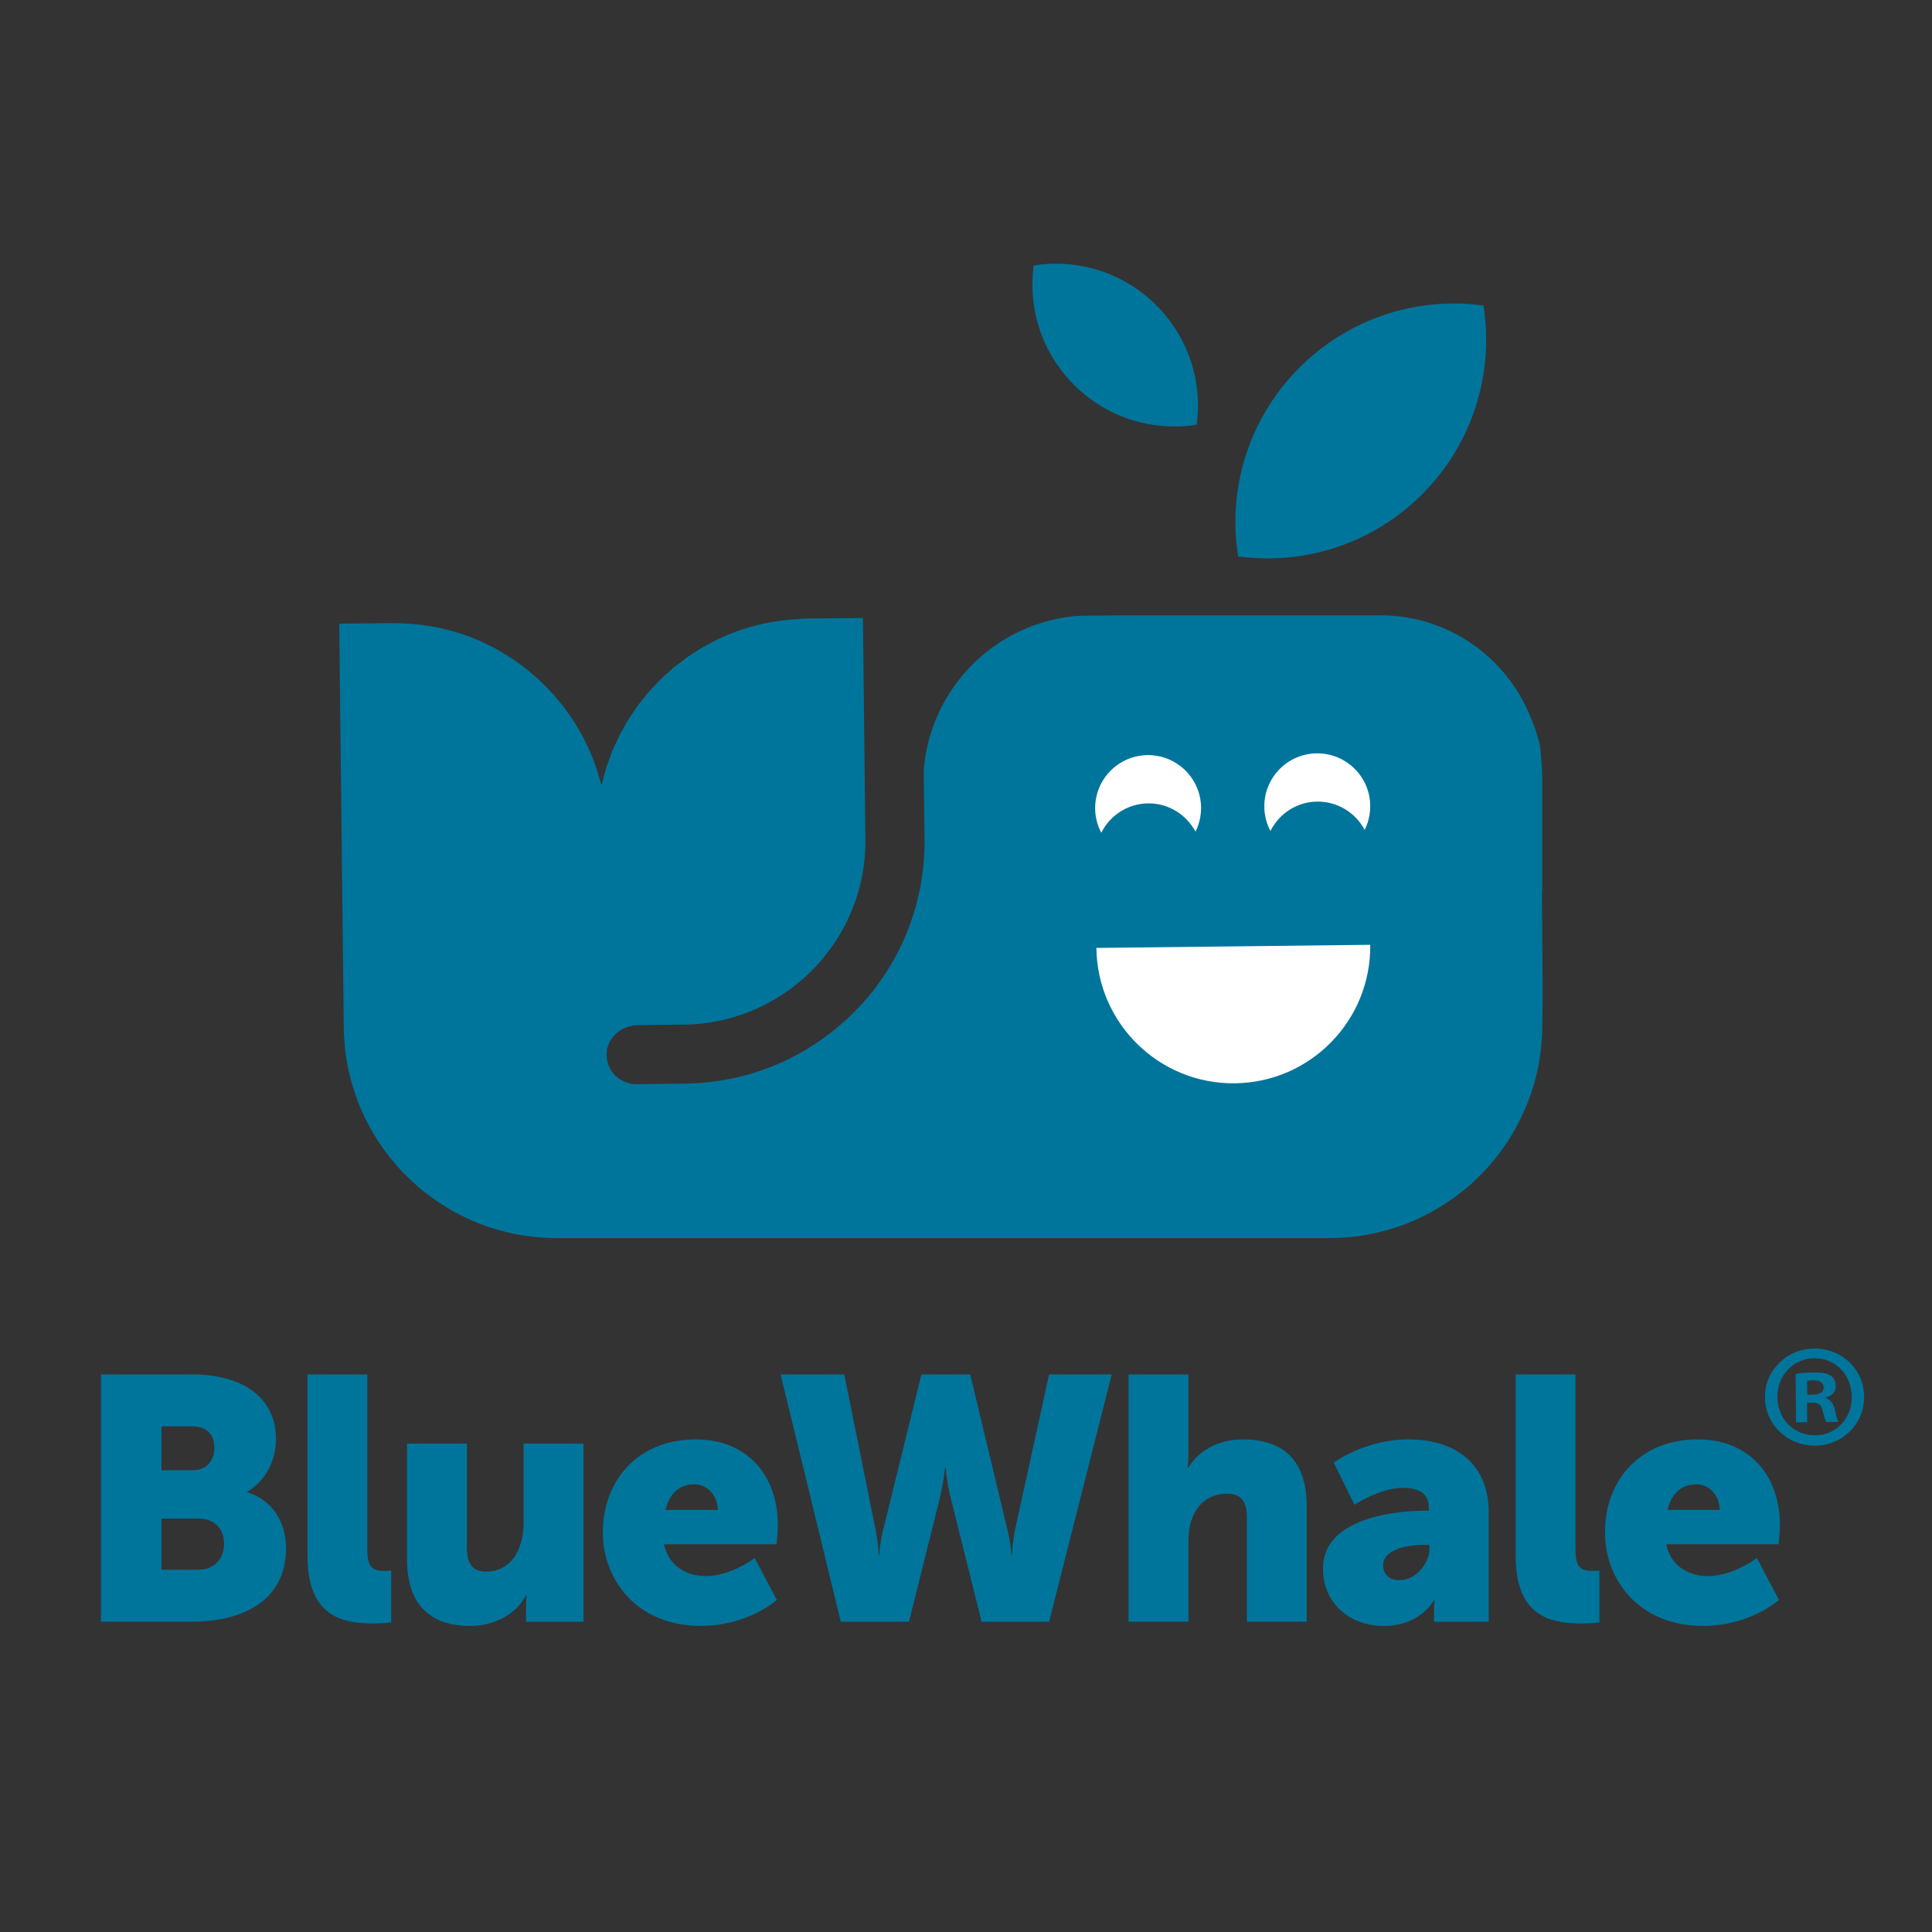
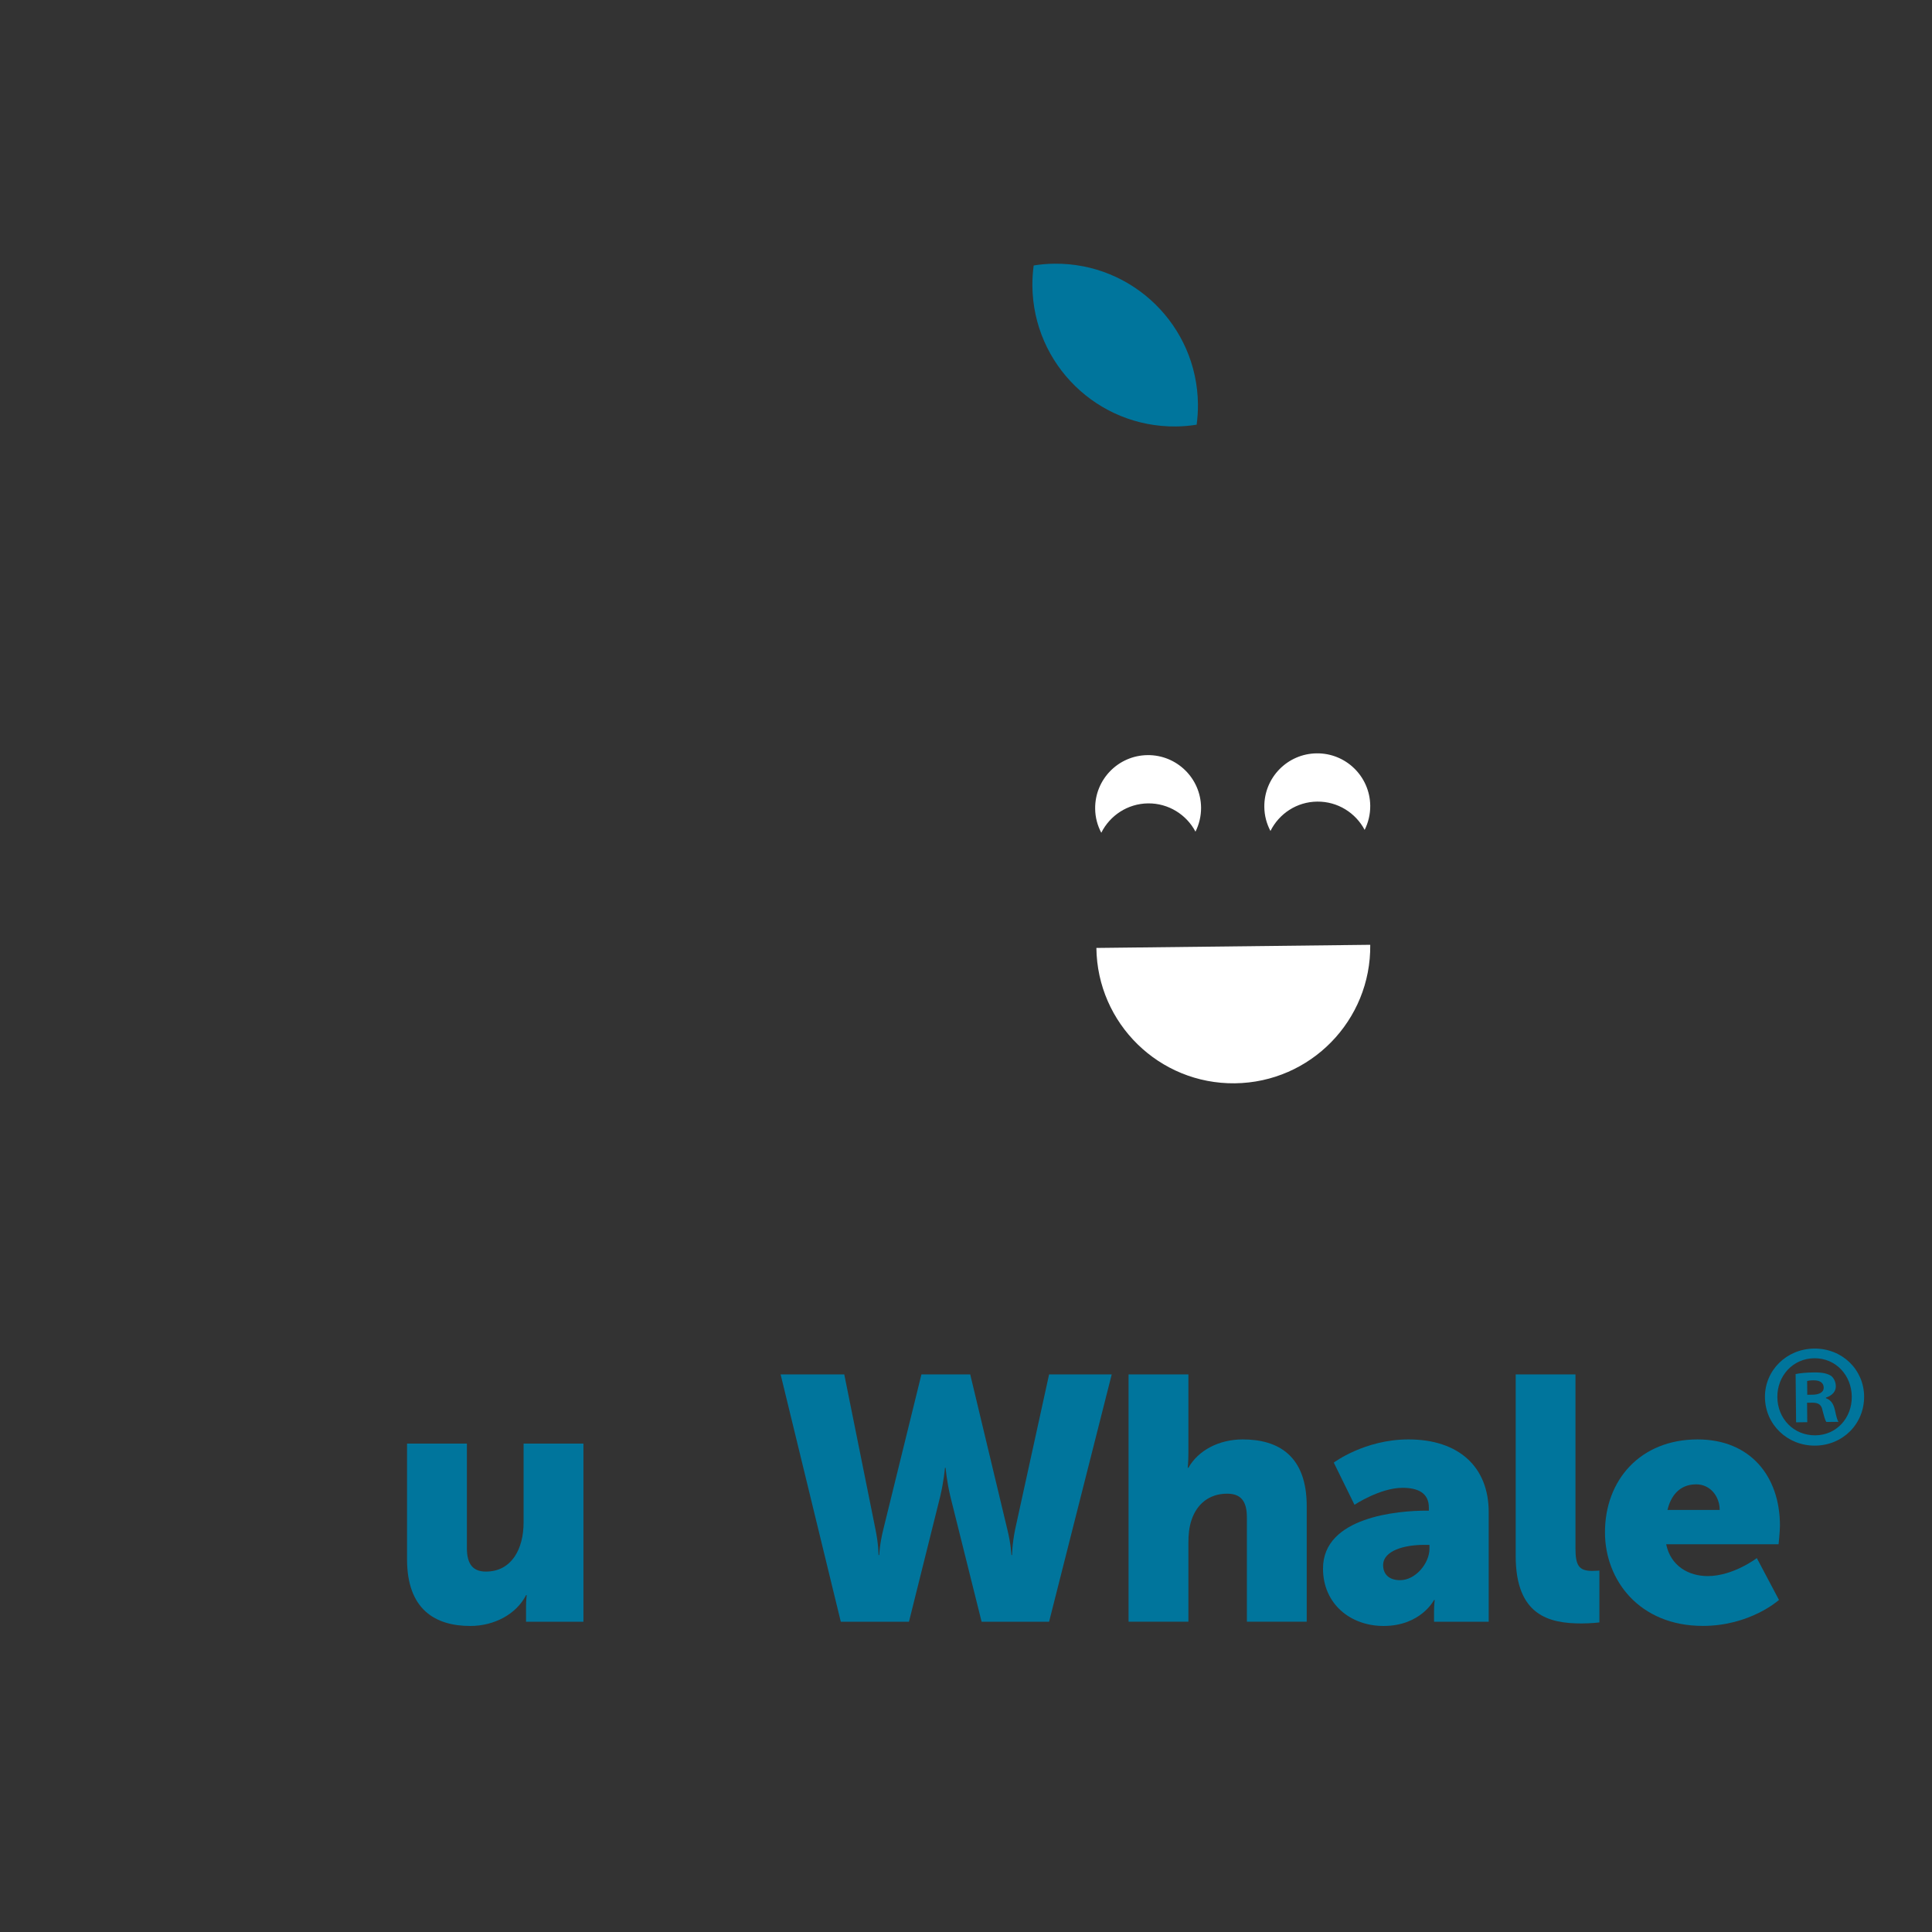
<svg xmlns="http://www.w3.org/2000/svg" version="1.1" id="Calque_1" x="0px" y="0px" viewBox="0 0 283.46 283.46" style="enable-background:new 0 0 283.46 283.46;" xml:space="preserve">
  <rect x="0" y="0" width="283.46" height="283.46" fill="#333333" stroke="none" />
  <style type="text/css">
	.st0{fill:#00759C;}
	.st1{enable-background:new    ;}
	.st2{fill:#FFFFFF;}
</style>
  <g>
    <path class="st0" d="M172.55,62.57c1.03-0.01,2.03-0.1,3.02-0.26c0.13-0.99,0.2-2,0.19-3.02c-0.13-11.51-9.57-20.73-21.08-20.6   c-1.03,0.01-2.03,0.1-3.02,0.26c-0.13,0.99-0.2,2-0.19,3.02C151.6,53.48,161.04,62.7,172.55,62.57z" />
    <g>
      <g class="st1">
        <path class="st0" d="M273.5,204.86c0.04,4.01-3.08,7.2-7.18,7.24c-4.06,0.04-7.33-3.08-7.37-7.09c-0.04-3.93,3.16-7.11,7.22-7.15     C270.28,197.82,273.46,200.94,273.5,204.86z M260.77,204.99c0.03,3.15,2.39,5.63,5.58,5.6c3.11-0.03,5.37-2.56,5.34-5.67     c-0.03-3.15-2.35-5.67-5.5-5.64C263.04,199.31,260.74,201.88,260.77,204.99z M265.16,208.66l-1.64,0.02l-0.07-7.08     c0.65-0.14,1.55-0.23,2.72-0.24c1.34-0.01,1.95,0.19,2.47,0.49c0.39,0.3,0.7,0.86,0.71,1.55c0.01,0.78-0.59,1.39-1.45,1.65v0.09     c0.69,0.25,1.09,0.77,1.31,1.71c0.23,1.08,0.36,1.51,0.53,1.76l-1.77,0.02c-0.22-0.26-0.35-0.9-0.58-1.72     c-0.14-0.78-0.57-1.12-1.48-1.11l-0.78,0.01L265.16,208.66z M265.16,204.64l0.78-0.01c0.91-0.01,1.64-0.32,1.63-1.05     c-0.01-0.65-0.49-1.08-1.52-1.06c-0.43,0-0.73,0.05-0.91,0.1L265.16,204.64z" />
      </g>
    </g>
    <g>
-       <path class="st0" d="M14.81,201.65h13.35c7.26,0,12.33,3.25,12.33,9.49c0,3.04-1.47,6.14-4.21,7.71v0.1    c4.16,1.27,5.68,4.97,5.68,8.17c0,7.92-6.6,10.81-13.8,10.81H14.81V201.65z M28.26,215.71c2.23,0,3.2-1.62,3.2-3.35    c0-1.67-0.96-3.1-3.35-3.1h-4.42v6.45L28.26,215.71L28.26,215.71z M29.02,230.32c2.59,0,3.86-1.78,3.86-3.81s-1.22-3.71-3.81-3.71    h-5.38v7.51h5.33V230.32z" />
-       <path class="st0" d="M45.11,201.65h8.78v25.48c0,2.49,0.46,3.35,2.44,3.35c0.56,0,1.07-0.05,1.07-0.05v7.61    c0,0-1.22,0.15-2.64,0.15c-4.67,0-9.64-1.12-9.64-9.9L45.11,201.65L45.11,201.65z" />
      <path class="st0" d="M59.72,211.8h8.78v15.33c0,2.44,0.96,3.45,2.79,3.45c3.76,0,5.53-3.3,5.53-7.21V211.8h8.78v26.14h-8.42v-2.28    c0-0.86,0.1-1.62,0.1-1.62h-0.1c-1.42,2.79-4.67,4.52-8.17,4.52c-5.18,0-9.29-2.44-9.29-9.79V211.8z" />
-       <path class="st0" d="M102.05,211.19c7.71,0,12.08,5.38,12.08,12.64c0,0.86-0.2,2.74-0.2,2.74h-16.5c0.66,3.2,3.3,4.67,6.09,4.67    c3.76,0,7.21-2.64,7.21-2.64l3.25,6.14c0,0-4.21,3.81-11.17,3.81c-9.34,0-14.36-6.75-14.36-13.7    C88.45,217.18,93.62,211.19,102.05,211.19z M105.3,221.54c0-1.98-1.37-3.76-3.45-3.76c-2.54,0-3.76,1.83-4.21,3.76H105.3z" />
      <path class="st0" d="M114.53,201.65h9.34l4.57,22.69c0.46,2.23,0.46,3.81,0.46,3.81h0.1c0,0,0.05-1.57,0.61-3.81l5.58-22.69h7.16    l5.43,22.69c0.56,2.23,0.61,3.81,0.61,3.81h0.1c0,0,0-1.57,0.46-3.81l4.97-22.69h9.19l-9.19,36.29h-9.9l-4.57-18.32    c-0.56-2.33-0.71-4.26-0.71-4.26h-0.1c0,0-0.15,1.93-0.71,4.26l-4.57,18.32h-10L114.53,201.65z" />
      <path class="st0" d="M165.58,201.65h8.78v11.47c0,1.32-0.1,2.23-0.1,2.23h0.1c1.47-2.59,4.52-4.16,7.97-4.16    c5.28,0,9.39,2.44,9.39,9.79v16.95h-8.78V222.6c0-2.44-0.96-3.45-2.89-3.45c-2.69,0-4.47,1.57-5.23,3.86    c-0.35,1.02-0.46,2.13-0.46,3.35v11.57h-8.78V201.65z" />
      <path class="st0" d="M209.28,221.64h0.36v-0.46c0-2.18-1.67-2.89-3.86-2.89c-3.3,0-7.05,2.49-7.05,2.49l-3.04-6.19    c0,0,4.52-3.4,10.96-3.4c7.36,0,11.77,4.01,11.77,10.66v16.09h-8.02v-1.57c0-0.86,0.1-1.62,0.1-1.62h-0.1c0,0-1.93,3.81-7.41,3.81    c-4.87,0-8.88-3.25-8.88-8.42C194.1,222.51,205.22,221.64,209.28,221.64z M205.42,231.84c2.28,0,4.31-2.49,4.31-4.62v-0.56h-0.81    c-2.79,0-5.99,0.81-5.99,2.99C202.94,230.88,203.7,231.84,205.42,231.84z" />
      <path class="st0" d="M222.37,201.65h8.78v25.48c0,2.49,0.46,3.35,2.44,3.35c0.56,0,1.07-0.05,1.07-0.05v7.61    c0,0-1.22,0.15-2.64,0.15c-4.67,0-9.64-1.12-9.64-9.9v-26.64H222.37z" />
      <path class="st0" d="M249.07,211.19c7.71,0,12.08,5.38,12.08,12.64c0,0.86-0.2,2.74-0.2,2.74h-16.49c0.66,3.2,3.3,4.67,6.09,4.67    c3.76,0,7.21-2.64,7.21-2.64l3.25,6.14c0,0-4.21,3.81-11.17,3.81c-9.34,0-14.36-6.75-14.36-13.7    C235.46,217.18,240.64,211.19,249.07,211.19z M252.31,221.54c0-1.98-1.37-3.76-3.45-3.76c-2.54,0-3.76,1.83-4.21,3.76H252.31z" />
    </g>
-     <path class="st0" d="M186.31,81.93c17.73-0.2,31.94-14.74,31.73-32.46c-0.02-1.58-0.16-3.13-0.39-4.65   c-1.52-0.2-3.08-0.31-4.66-0.29c-17.73,0.2-31.94,14.74-31.73,32.46c0.02,1.58,0.15,3.13,0.39,4.65   C183.18,81.84,184.73,81.94,186.31,81.93z" />
-     <path class="st0" d="M226.23,131.25c0.01-0.27,0.04-0.53,0.04-0.81v-16.49c0-1.15-0.24-4.07-0.34-4.57c-0.1-0.5-0.3-1.21-0.49-1.8   c-0.25-0.81-0.55-1.59-0.88-2.37c-3.5-8.72-12.03-14.93-21.97-14.93h-0.68h-6.8h-30.65l-6.15,0.07h-0.01   c-1.03,0.07-2.05,0.21-3.05,0.42h-0.01c-1.75,0.35-3.44,0.88-5.03,1.58c-2.83,1.24-5.39,2.99-7.53,5.14   c-2.03,2.03-3.71,4.41-4.94,7.06c-0.45,0.99-0.85,2.01-1.18,3.06c-0.55,1.76-0.89,3.6-1.03,5.5l0.13,10.98   c-0.01,0.45-0.03,0.9-0.06,1.35c-0.09,1.7-0.31,3.37-0.63,5c-0.02,0.08-0.03,0.15-0.05,0.23c-0.09,0.45-0.19,0.89-0.3,1.33   c-0.05,0.19-0.1,0.38-0.15,0.57c-0.09,0.32-0.17,0.64-0.27,0.96c-0.07,0.23-0.14,0.45-0.21,0.68c-0.09,0.28-0.18,0.56-0.27,0.83   c-0.08,0.24-0.17,0.48-0.26,0.72c-0.09,0.26-0.19,0.51-0.29,0.76c-0.1,0.25-0.2,0.49-0.3,0.74c-0.1,0.24-0.21,0.48-0.31,0.72   c-0.11,0.25-0.22,0.49-0.34,0.74c-0.11,0.23-0.22,0.46-0.34,0.69c-0.12,0.24-0.24,0.48-0.37,0.72c-0.12,0.23-0.25,0.45-0.37,0.67   c-0.13,0.23-0.26,0.47-0.4,0.7s-0.28,0.46-0.42,0.68c-0.14,0.22-0.27,0.44-0.41,0.65c-0.17,0.26-0.34,0.51-0.52,0.76   c-0.23,0.33-0.46,0.65-0.69,0.97c-0.19,0.26-0.38,0.52-0.58,0.77c-0.15,0.2-0.31,0.39-0.47,0.58c-0.17,0.21-0.34,0.42-0.52,0.63   c-0.17,0.2-0.35,0.4-0.52,0.59s-0.34,0.38-0.52,0.57c-0.19,0.2-0.38,0.4-0.58,0.6c-0.16,0.17-0.32,0.33-0.49,0.49   c-0.25,0.25-0.51,0.5-0.78,0.74c-0.14,0.13-0.28,0.26-0.43,0.39c-0.28,0.25-0.56,0.49-0.85,0.73c-0.14,0.11-0.27,0.23-0.41,0.34   c-0.3,0.25-0.61,0.49-0.92,0.72c-0.13,0.1-0.25,0.2-0.38,0.29c-0.33,0.24-0.66,0.48-1,0.71c-0.12,0.08-0.23,0.16-0.35,0.24   c-0.36,0.24-0.72,0.47-1.09,0.7c-0.11,0.07-0.21,0.13-0.31,0.2c-0.39,0.23-0.78,0.46-1.17,0.68c-0.09,0.05-0.18,0.1-0.27,0.15   c-0.42,0.23-0.84,0.44-1.27,0.66c-0.07,0.04-0.15,0.08-0.22,0.11c-0.45,0.22-0.9,0.43-1.36,0.62c-0.06,0.02-0.11,0.05-0.17,0.07   c-0.48,0.21-0.97,0.4-1.47,0.59c-0.03,0.01-0.07,0.03-0.1,0.04c-0.52,0.19-1.04,0.37-1.57,0.54c-0.01,0-0.02,0.01-0.03,0.01   c-3.27,1.04-6.75,1.62-10.36,1.67l-2.81,0.03l-4.31,0.05c-0.28,0-0.55-0.03-0.82-0.07c-0.02,0-0.04,0-0.06-0.01   c-0.16-0.03-0.3-0.09-0.46-0.14c-0.12-0.04-0.25-0.06-0.37-0.11c-0.14-0.06-0.26-0.14-0.39-0.2c-0.12-0.06-0.24-0.12-0.36-0.19   c-0.13-0.09-0.25-0.2-0.37-0.3c-0.09-0.08-0.19-0.15-0.28-0.23c-0.12-0.12-0.22-0.25-0.33-0.39c-0.07-0.09-0.15-0.17-0.21-0.26   c-0.1-0.14-0.17-0.3-0.25-0.45c-0.05-0.1-0.11-0.19-0.15-0.29c-0.07-0.16-0.11-0.32-0.16-0.49c-0.03-0.11-0.07-0.22-0.1-0.34   c-0.03-0.16-0.04-0.33-0.06-0.5c-0.01-0.13-0.03-0.26-0.03-0.39c0-0.15,0.02-0.3,0.04-0.44c0.02-0.16,0.03-0.31,0.06-0.46   c0.01-0.06,0.04-0.12,0.05-0.18c0.53-1.85,2.35-3.17,4.36-3.22l6.86-0.08c3.38-0.04,6.61-0.71,9.58-1.89   c1.61-0.64,3.15-1.43,4.59-2.35c7.56-4.85,12.55-13.36,12.44-22.98l-0.21-18.83l-0.15-13.56l0,0v-0.05l-7.02,0.07l-1.14,0.01   c-0.54,0.01-1.06,0.05-1.6,0.09c-4.02,0.25-7.84,1.23-11.3,2.85h-0.01c-0.69,0.32-1.35,0.68-2.01,1.05c-0.1,0.05-0.2,0.1-0.3,0.16   c-0.58,0.33-1.13,0.7-1.69,1.06c-0.17,0.11-0.34,0.21-0.5,0.32c-0.48,0.33-0.94,0.7-1.4,1.05c-0.22,0.17-0.45,0.33-0.66,0.5   c-0.4,0.33-0.77,0.68-1.15,1.02c-0.26,0.23-0.53,0.45-0.77,0.69c-0.33,0.32-0.63,0.66-0.95,0.99c-0.28,0.29-0.56,0.57-0.83,0.87   c-0.28,0.32-0.53,0.66-0.8,0.99c-0.27,0.34-0.56,0.67-0.82,1.02c-0.24,0.33-0.46,0.67-0.69,1.01c-0.25,0.37-0.52,0.74-0.76,1.12   c-0.22,0.35-0.41,0.72-0.61,1.07c-0.22,0.39-0.46,0.78-0.66,1.18c-0.2,0.39-0.36,0.79-0.55,1.18c-0.18,0.39-0.37,0.78-0.54,1.18   c-0.18,0.44-0.33,0.89-0.49,1.34c-0.13,0.37-0.28,0.74-0.4,1.12c-0.16,0.51-0.28,1.03-0.42,1.55c-0.08,0.31-0.18,0.61-0.25,0.92   c-0.01,0.06-0.08,0.06-0.09,0c-0.08-0.32-0.19-0.64-0.28-0.96c-0.14-0.51-0.28-1.01-0.45-1.51c-0.1-0.3-0.23-0.6-0.34-0.9   c-0.2-0.52-0.38-1.04-0.61-1.55c-0.12-0.26-0.25-0.52-0.38-0.78c-0.25-0.52-0.49-1.05-0.77-1.56c-0.13-0.24-0.28-0.46-0.41-0.69   c-0.3-0.52-0.59-1.03-0.92-1.53c-0.15-0.22-0.31-0.43-0.47-0.66c-0.34-0.49-0.67-0.97-1.03-1.44c-0.18-0.23-0.37-0.44-0.56-0.66   c-0.36-0.44-0.72-0.88-1.1-1.3c-0.22-0.24-0.46-0.46-0.69-0.69c-0.37-0.38-0.73-0.76-1.12-1.12c-0.29-0.27-0.6-0.51-0.9-0.77   c-0.35-0.3-0.69-0.61-1.05-0.9c-0.38-0.3-0.78-0.57-1.18-0.85c-0.3-0.22-0.59-0.45-0.91-0.65c-0.49-0.33-1.01-0.62-1.52-0.92   c-0.23-0.13-0.45-0.28-0.68-0.41c-0.63-0.35-1.29-0.66-1.94-0.96c-0.13-0.06-0.25-0.13-0.38-0.19c-0.77-0.34-1.56-0.65-2.37-0.93   c-0.02-0.01-0.04-0.02-0.06-0.02c-3.21-1.11-6.66-1.7-10.25-1.7c-0.11,0-0.22-0.01-0.33-0.01l-2.81,0.03l-4.88,0.06l0,0h-0.04v0.04   l0,0l0.67,59.21c0.2,17.26,14.36,31.08,31.61,30.89h112.6c3.34,0.04,6.57-0.46,9.6-1.39l0,0c0.01,0,0.02-0.01,0.04-0.01   c0.77-0.24,1.52-0.51,2.27-0.8c0.01,0,0.02-0.01,0.03-0.01c0.73-0.29,1.44-0.61,2.15-0.96c0.06-0.03,0.12-0.06,0.17-0.09   c1.4-0.69,2.73-1.49,4-2.38c0.05-0.03,0.09-0.06,0.14-0.09c0.63-0.45,1.24-0.91,1.84-1.4c0.03-0.02,0.06-0.05,0.09-0.07   c1.19-0.99,2.31-2.07,3.34-3.22c0.05-0.06,0.1-0.11,0.15-0.17c1.01-1.15,1.94-2.37,2.78-3.66c0.04-0.06,0.08-0.11,0.11-0.17   c0.41-0.63,0.79-1.28,1.15-1.95c0.04-0.07,0.08-0.15,0.12-0.23c0.71-1.34,1.33-2.73,1.84-4.17c0.04-0.11,0.08-0.22,0.12-0.33   c0.24-0.71,0.46-1.43,0.66-2.16c0.02-0.07,0.03-0.14,0.05-0.2c0.18-0.69,0.33-1.39,0.46-2.1c0.02-0.1,0.04-0.2,0.06-0.31   c0.13-0.73,0.23-1.48,0.3-2.23c0.01-0.15,0.03-0.3,0.04-0.44c0.07-0.77,0.11-1.54,0.12-2.33l0.06-5.08L226.23,131.25z" />
    <g>
      <path class="st2" d="M201.04,138.62c0.13,11.09-8.76,20.19-19.86,20.32c-11.09,0.13-20.19-8.76-20.32-19.86L201.04,138.62z" />
      <path class="st2" d="M168.44,117.87c3.02-0.03,5.64,1.66,6.96,4.15c0.53-1.07,0.83-2.27,0.82-3.55c-0.05-4.29-3.57-7.73-7.86-7.68    s-7.73,3.57-7.68,7.86c0.01,1.28,0.34,2.47,0.9,3.53C162.84,119.66,165.42,117.91,168.44,117.87z" />
      <path class="st2" d="M193.26,117.61c3.02-0.03,5.64,1.66,6.96,4.15c0.53-1.07,0.83-2.27,0.82-3.55c-0.05-4.29-3.57-7.73-7.86-7.68    s-7.73,3.57-7.68,7.86c0.01,1.28,0.34,2.47,0.9,3.53C187.66,119.39,190.25,117.64,193.26,117.61z" />
    </g>
  </g>
</svg>